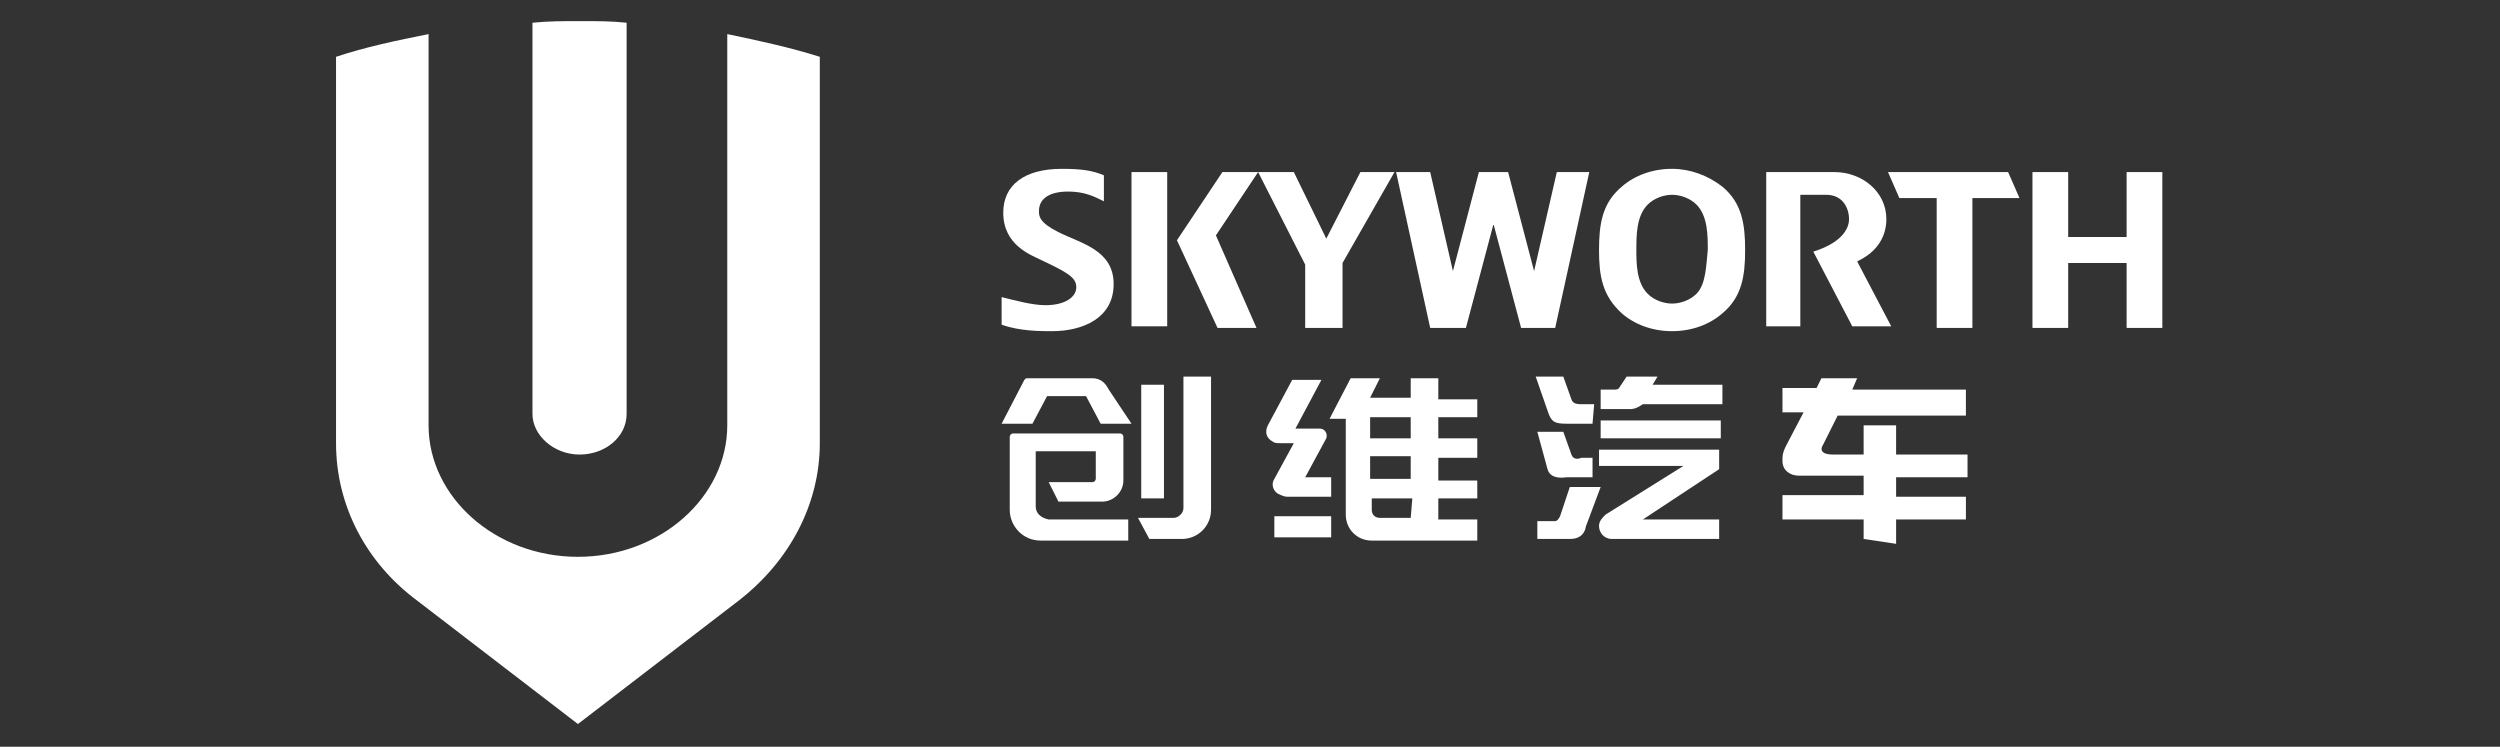
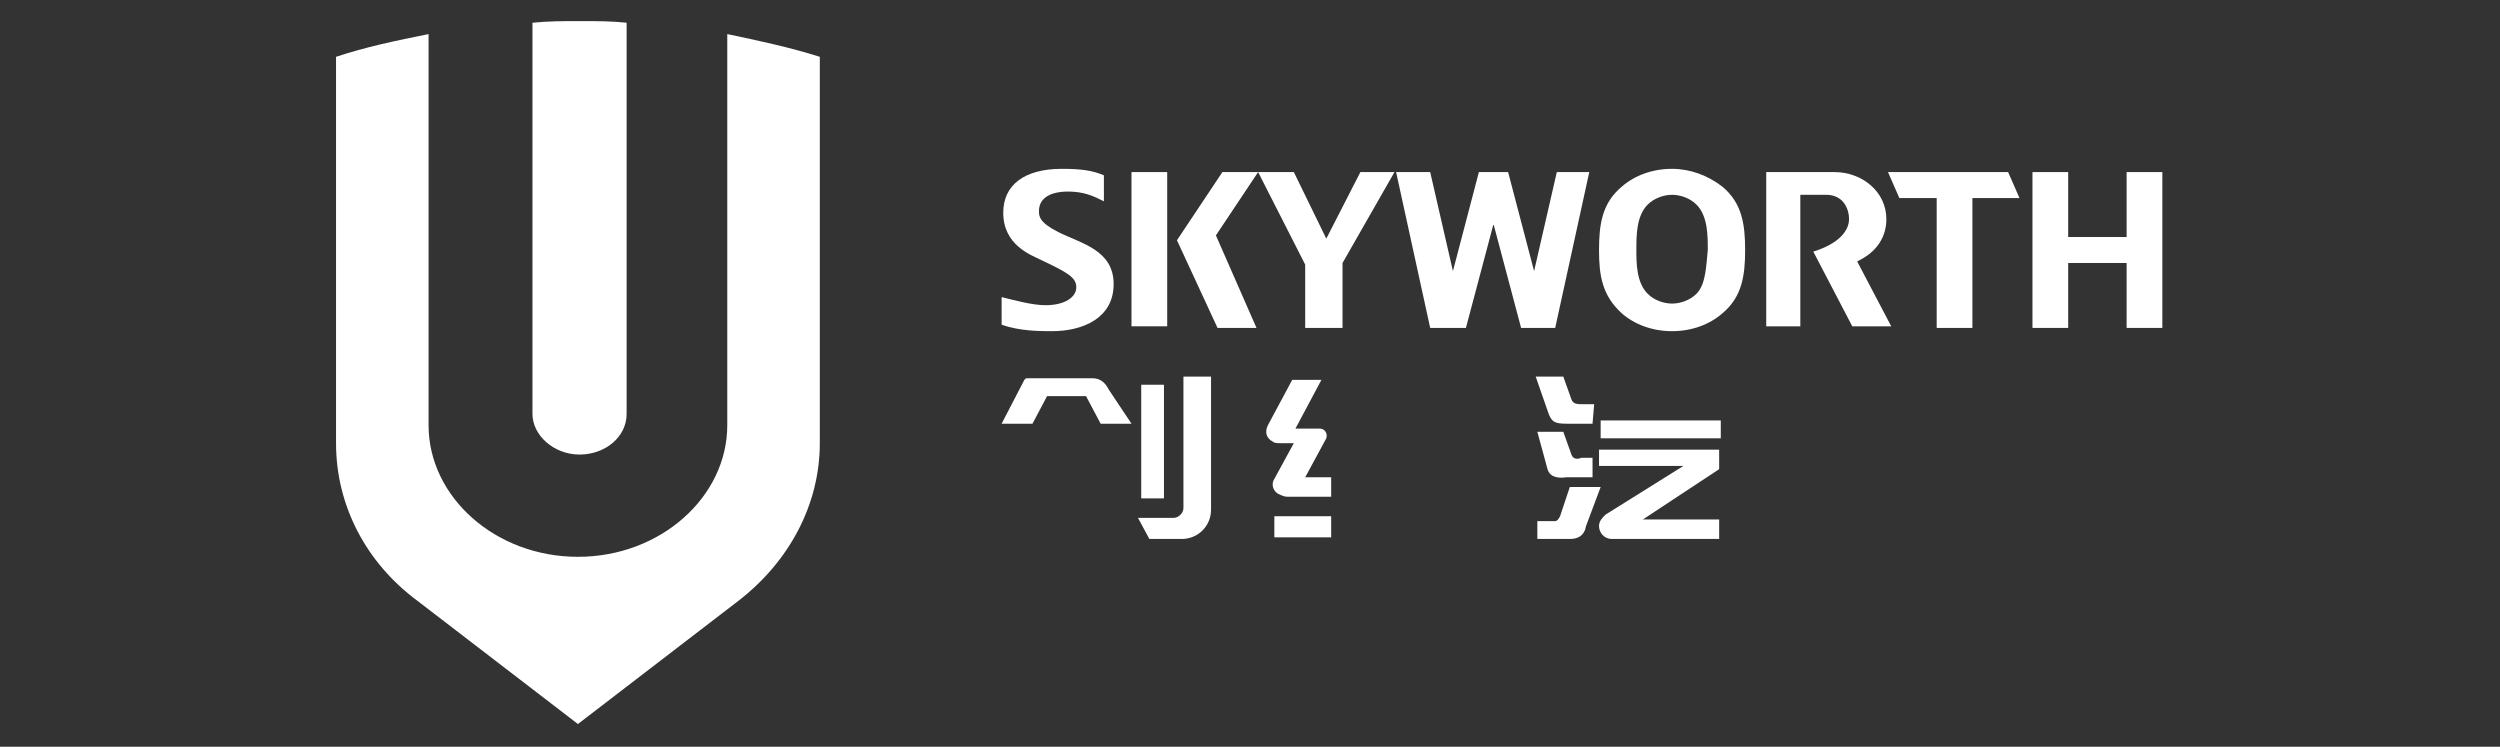
<svg xmlns="http://www.w3.org/2000/svg" version="1.1" id="图层_1" x="0px" y="0px" viewBox="0 0 154 46" style="enable-background:new 0 0 154 46;" xml:space="preserve">
  <rect x="0" y="0" width="154" height="46" fill="#333333" stroke="none" />
  <style type="text/css">
	.st0{fill:#FFFFFF;}
</style>
  <g>
    <path class="st0" d="M68.6,17.5c0-2.1-2-2.5-3.4-3.2C64,13.7,64,13.3,64,13c0-0.8,0.7-1.2,1.8-1.2c1,0,1.6,0.3,2.2,0.6v-1.6   c-0.7-0.3-1.4-0.4-2.6-0.4c-2.3,0-3.6,1-3.6,2.7c0,2,1.7,2.6,2.3,2.9c1.7,0.8,2.2,1.1,2.2,1.7s-0.7,1.1-1.9,1.1   c-0.8,0-1.9-0.3-2.7-0.5V20c1.1,0.4,2.4,0.4,3.1,0.4C66.7,20.4,68.6,19.6,68.6,17.5z" />
    <polygon class="st0" points="131,10.6 131,14.6 127.4,14.6 127.4,10.6 125.2,10.6 125.2,20.2 127.4,20.2 127.4,16.2 131,16.2    131,20.2 133.2,20.2 133.2,10.6  " />
    <path class="st0" d="M103,10.4c-1.2,0-2.3,0.4-3.1,1.1c-1.2,1-1.4,2.3-1.4,3.9s0.2,2.8,1.4,3.9c0.8,0.7,1.9,1.1,3.1,1.1   s2.3-0.4,3.1-1.1c1.2-1,1.4-2.3,1.4-3.9s-0.2-2.9-1.4-3.9C105.2,10.8,104.1,10.4,103,10.4z M104.5,18.1c-0.4,0.4-1,0.6-1.5,0.6   s-1.1-0.2-1.5-0.6c-0.7-0.7-0.7-1.9-0.7-2.7c0-0.9,0-2.1,0.7-2.8c0.4-0.4,1-0.6,1.5-0.6s1.1,0.2,1.5,0.6c0.7,0.7,0.7,1.9,0.7,2.8   C105.1,16.3,105.1,17.5,104.5,18.1z" />
    <polygon class="st0" points="95.8,20.2 97.9,10.6 95.9,10.6 94.5,16.7 92.9,10.6 92.8,10.6 91.1,10.6 91.1,10.6 89.5,16.7    88.1,10.6 86,10.6 88.1,20.2 88.5,20.2 90.2,20.2 90.3,20.2 92,13.8 93.7,20.2 93.7,20.2 95.4,20.2  " />
    <polygon class="st0" points="80.4,20.2 82.7,20.2 82.7,16.2 85.9,10.6 83.8,10.6 81.7,14.7 79.7,10.6 77.5,10.6 80.4,16.3  " />
    <rect x="69.7" y="10.6" class="st0" width="2.2" height="9.5" />
    <polygon class="st0" points="75.3,10.6 72.5,14.8 75,20.2 77.4,20.2 74.9,14.5 77.5,10.6  " />
    <path class="st0" d="M110.9,12h1.6c1,0,1.4,0.8,1.4,1.5s-0.6,1.5-2.2,2l2.4,4.6h2.4l-2.1-4c1.3-0.6,1.8-1.6,1.8-2.6   c0-1.7-1.5-2.9-3.2-2.9h-4.2v9.5h2.1L110.9,12L110.9,12z" />
    <polygon class="st0" points="116.3,10.6 117,12.2 119.3,12.2 119.3,20.2 121.5,20.2 121.5,12.2 124.4,12.2 123.7,10.6  " />
    <rect x="70.3" y="23.7" class="st0" width="1.4" height="7" />
    <path class="st0" d="M67.3,23.3L67.3,23.3L67.3,23.3h-1.2H65h-1.2h-0.5c-0.1,0-0.1,0-0.2,0.1l-1.4,2.7h1.9l0.9-1.7h2.4l0.9,1.7h1.9   L68.3,24C68.1,23.6,67.8,23.3,67.3,23.3z" />
-     <path class="st0" d="M63.8,31.2v-3.4h3.7v1.7c0,0.1-0.1,0.2-0.2,0.2h-2.7l0.6,1.2h2.7c0.7,0,1.3-0.6,1.3-1.3v-2.7   c0-0.1-0.1-0.2-0.2-0.2h-6.6c-0.1,0-0.2,0.1-0.2,0.2v4.5c0,1,0.8,1.9,1.9,1.9h5.4V32h-4.9C64.1,31.9,63.8,31.6,63.8,31.2z" />
    <rect x="78.5" y="31.8" class="st0" width="3.5" height="1.3" />
-     <path class="st0" d="M88.6,23.3h-1.7v1.2h-2.5l0.6-1.2h-1.8l-1.3,2.5h1v5.9c0,0.9,0.7,1.6,1.6,1.6H91V32h-2.4v-1.3H91v-1.1h-2.4   v-1.4H91V27h-2.4v-1.3H91v-1.1h-2.4V23.3z M86.9,31.9H85c-0.3,0-0.5-0.2-0.5-0.5v-0.7H87L86.9,31.9L86.9,31.9z M86.9,29.5h-2.5   v-1.4h2.5V29.5z M86.9,27h-2.5v-1.3h2.5V27z" />
    <path class="st0" d="M81.7,27L81.7,27c0.1-0.3-0.1-0.6-0.4-0.6h-1.5l1.6-3h-1.8l-1.5,2.8c-0.2,0.4-0.1,0.8,0.3,1   c0.1,0.1,0.3,0.1,0.5,0.1h0.8l-1.2,2.2c-0.2,0.3-0.1,0.7,0.2,0.9c0.2,0.1,0.4,0.2,0.6,0.2H82v-1.2h-1.6L81.7,27z" />
    <path class="st0" d="M72.9,31.3c0,0.3-0.3,0.6-0.6,0.6h-2.2l0.7,1.3h2c1,0,1.8-0.8,1.8-1.8v-8.2h-1.7   C72.9,23.2,72.9,31.3,72.9,31.3z" />
    <path class="st0" d="M96.8,28l-0.5-1.4h-1.6l0.6,2.2c0.1,0.5,0.5,0.7,1.2,0.6h1.6v-1.2h-0.7C97.2,28.3,96.9,28.3,96.8,28z" />
    <path class="st0" d="M98.2,24.9h-0.7c-0.3,0-0.6,0-0.7-0.3l-0.5-1.4h-1.7l0.8,2.3c0.2,0.5,0.4,0.6,1.1,0.6h1.6L98.2,24.9L98.2,24.9   z" />
    <rect x="98.6" y="25.9" class="st0" width="7.4" height="1.1" />
-     <path class="st0" d="M102.1,23.2h-1.9l-0.4,0.6C99.7,24,99.6,24,99.4,24h-0.8v1.2h1.8c0.3,0,0.5-0.1,0.8-0.3h4.9v-1.2h-4.3   L102.1,23.2z" />
    <path class="st0" d="M98.6,28.7h5.1l-4.8,3c-0.2,0.2-0.4,0.4-0.4,0.7c0,0.4,0.3,0.8,0.8,0.8h6.6V32h-4.7l4.7-3.1v-1.2h-7.4v1H98.6z   " />
    <path class="st0" d="M96.1,31.8c-0.1,0.2-0.2,0.3-0.3,0.3h-1.1v1.1h2c0.5,0,0.9-0.2,1-0.8l0.9-2.4h-1.9L96.1,31.8z" />
-     <path class="st0" d="M114.4,23.3h-2.2l-0.3,0.6h-2.1v1.5h1.3l-1.1,2.1c-0.2,0.4-0.2,0.6-0.2,0.8v0.1c0,0.6,0.5,0.9,1,0.9h4v1.2h-5   V32h5v1.2l2,0.3V32h4.3v-1.4h-4.3v-1.2h4.4V28h-4.4v-1.8h-2V28h-1.9c-0.7,0-0.8-0.3-0.6-0.6l0.9-1.8h7.9V24h-7L114.4,23.3z" />
    <path class="st0" d="M44.8,26.2c0,4.4-4.1,8.1-9.2,8.1s-9.2-3.7-9.2-8.1V2.1c-2,0.4-3.9,0.8-5.7,1.4v23.8c0,3.9,1.9,7.4,5,9.7   l9.9,7.6l9.9-7.6c3.1-2.4,5-5.9,5-9.7V3.5c-1.9-0.6-3.8-1-5.7-1.4V26.2z" />
    <path class="st0" d="M35.7,28c1.6,0,2.9-1.1,2.9-2.5V1.4c-0.9-0.1-1.9-0.1-2.9-0.1s-1.9,0-2.9,0.1v24.1C32.8,26.8,34.1,28,35.7,28z   " />
  </g>
</svg>